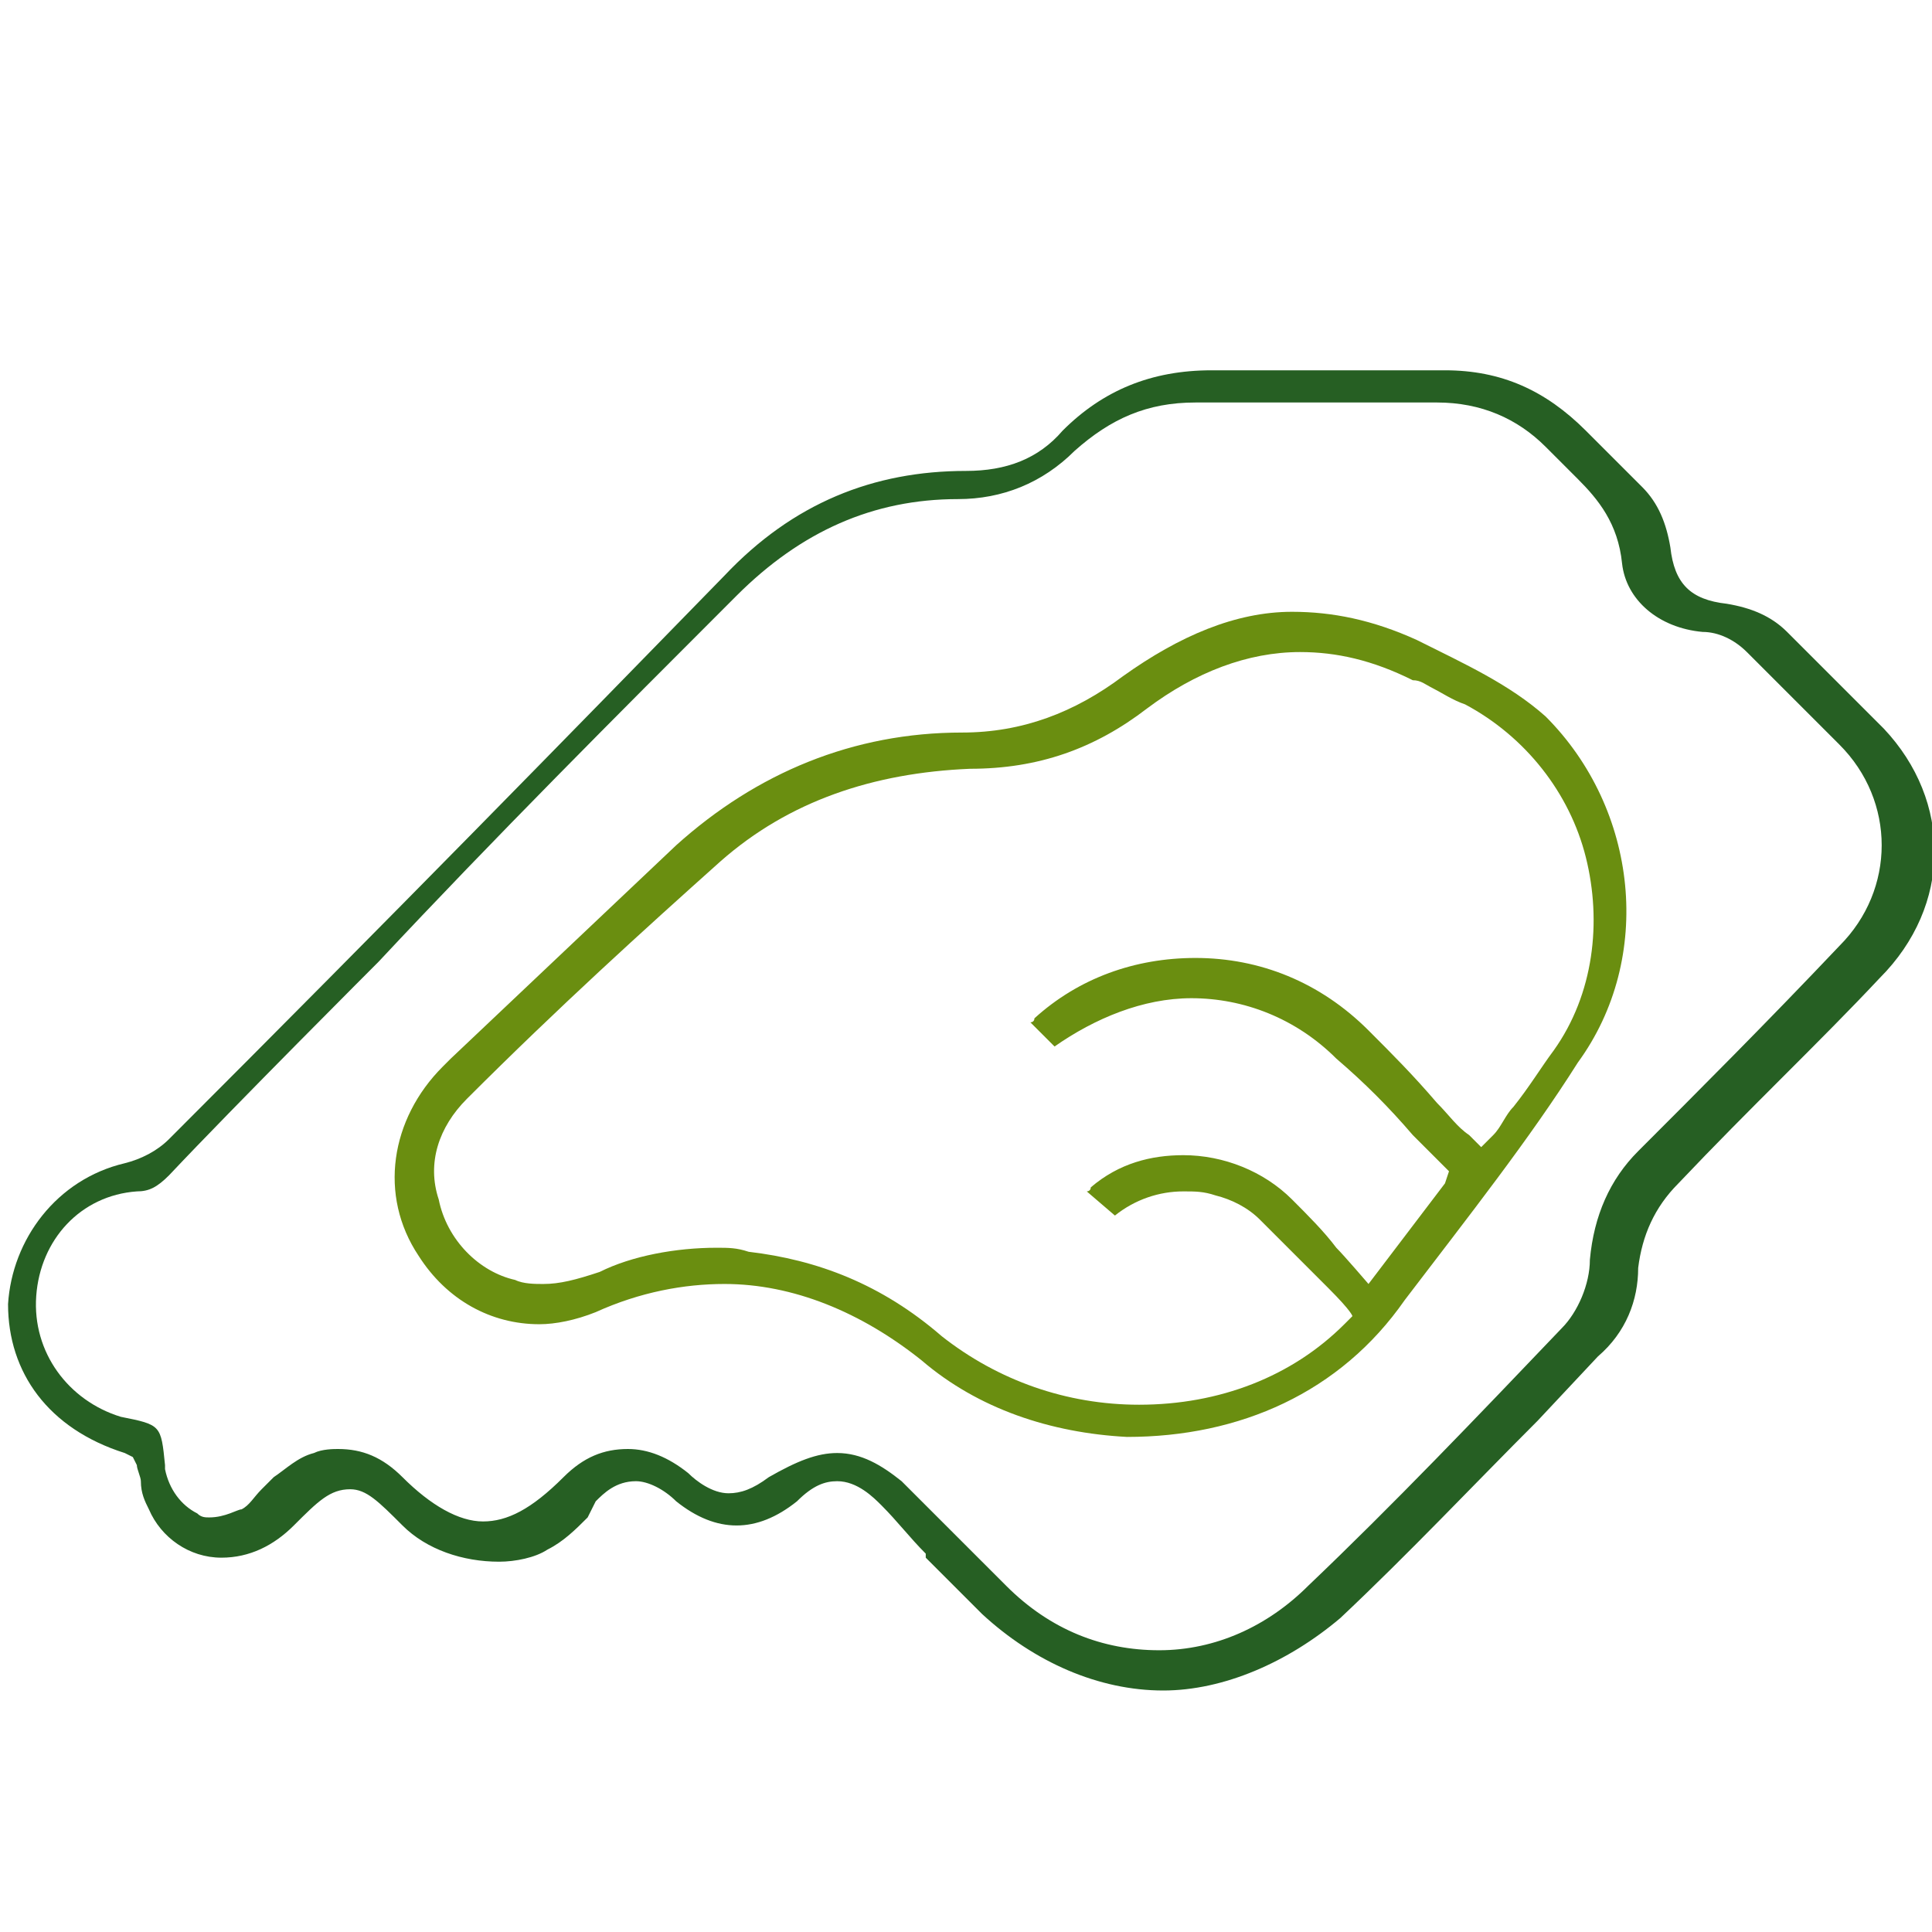
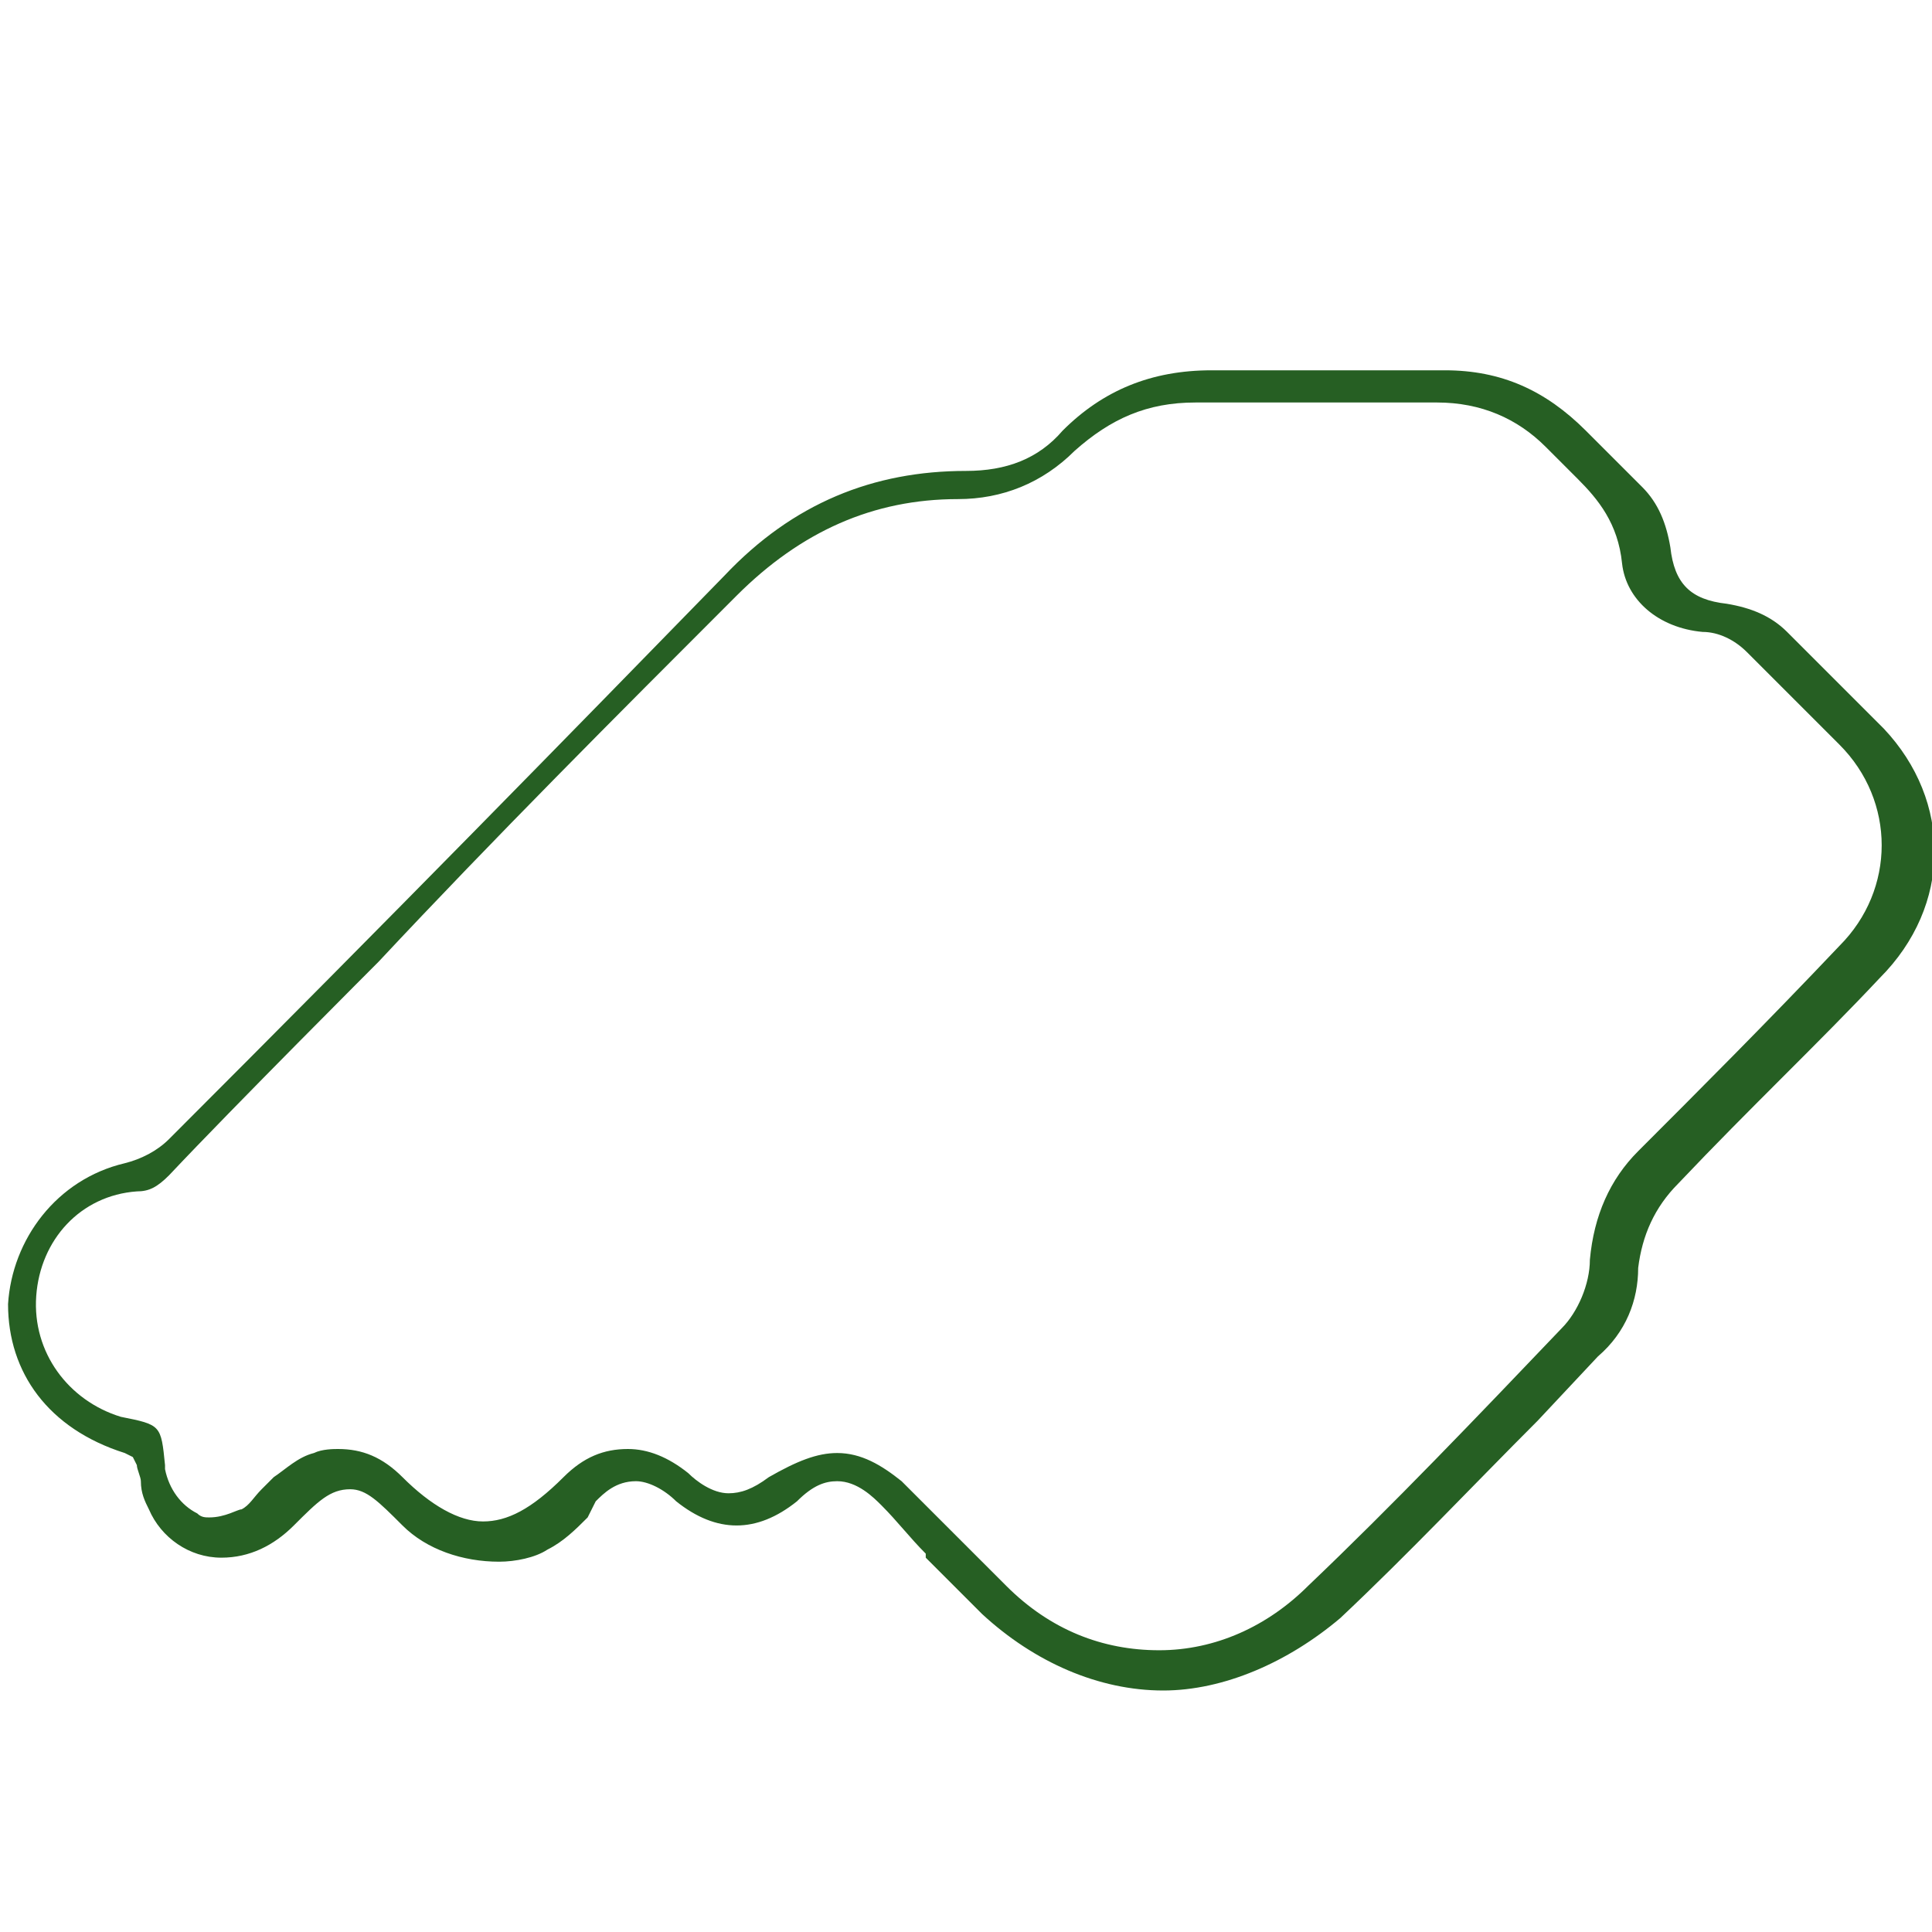
<svg xmlns="http://www.w3.org/2000/svg" xml:space="preserve" style="enable-background:new 0 0 48 48;" viewBox="0 0 48 48" height="48px" width="48px" y="0px" x="0px" id="Layer_1" version="1.1">
  <style type="text/css">
	.st0{fill:#265F23;}
	.st1{fill:#6A8E10;}
</style>
  <g>
    <path d="M28.9,42c-1.6,0-3.2-0.7-4.5-1.9c-0.5-0.5-0.9-0.9-1.4-1.4v-0.1c-0.4-0.4-0.7-0.8-1.1-1.2   c-0.2-0.2-0.6-0.6-1.1-0.6c-0.3,0-0.6,0.1-1,0.5c-0.5,0.4-1,0.6-1.5,0.6s-1-0.2-1.5-0.6c-0.3-0.3-0.7-0.5-1-0.5   c-0.5,0-0.8,0.3-1,0.5l-0.2,0.4c-0.3,0.3-0.6,0.6-1,0.8c-0.3,0.2-0.8,0.3-1.2,0.3c-0.9,0-1.8-0.3-2.4-0.9S9.1,37,8.7,37   c-0.5,0-0.8,0.3-1.4,0.9c-0.5,0.5-1.1,0.8-1.8,0.8c-0.8,0-1.5-0.5-1.8-1.2c-0.1-0.2-0.2-0.4-0.2-0.7c0-0.1-0.1-0.3-0.1-0.4   l-0.1-0.2l-0.2-0.1c-1.9-0.6-2.9-2-2.9-3.7c0.1-1.6,1.2-3.1,2.9-3.5c0.4-0.1,0.8-0.3,1.1-0.6c5.6-5.6,9.9-10,13.8-14   c1.7-1.8,3.7-2.6,6-2.6c1,0,1.8-0.3,2.4-1c1-1,2.2-1.5,3.7-1.5h0.1c0.8,0,1.6,0,2.5,0c0.8,0,1.8,0,2.6,0h0.6c1.4,0,2.5,0.5,3.5,1.5   c0,0,1.1,1.1,1.4,1.4c0.4,0.4,0.6,0.9,0.7,1.5c0.1,0.9,0.5,1.3,1.4,1.4c0.6,0.1,1.1,0.3,1.5,0.7l0.5,0.5c0.6,0.6,1.2,1.2,1.9,1.9   c1.7,1.8,1.7,4.4-0.1,6.2c-1.5,1.6-3.2,3.2-5,5.1c-0.6,0.6-0.9,1.3-1,2.1c0,0.8-0.3,1.6-1,2.2l-1.5,1.6c-1.6,1.6-3.2,3.3-4.9,4.9   C32,41.3,30.4,42,28.9,42z M20.8,36.1c0.6,0,1.1,0.3,1.6,0.7c0.4,0.4,0.7,0.7,1.1,1.1c0.5,0.5,1,1,1.5,1.5c1.1,1.1,2.4,1.6,3.8,1.6   s2.7-0.6,3.7-1.6c2.1-2,4.2-4.2,6.3-6.4c0.4-0.4,0.7-1.1,0.7-1.7c0.1-1.1,0.5-2,1.2-2.7c1.5-1.5,3.2-3.2,5-5.1c1.4-1.4,1.4-3.6,0-5   c-0.7-0.7-1.5-1.5-2.3-2.3c-0.3-0.3-0.7-0.5-1.1-0.5c-1.1-0.1-1.9-0.8-2-1.7c-0.1-1-0.6-1.6-1.1-2.1c-0.2-0.2-0.3-0.3-0.5-0.5   c-0.1-0.1-0.2-0.2-0.3-0.3c-0.7-0.7-1.6-1.1-2.7-1.1h-3H31c-0.3,0-0.7,0-1.1,0c-0.1,0-0.1,0-0.2,0c-1.2,0-2.1,0.4-3,1.2   c-0.8,0.8-1.8,1.2-2.9,1.2c-2.1,0-3.9,0.8-5.5,2.4c-3,3-6,6-8.9,9.1c0,0-3.6,3.6-5.2,5.3c-0.3,0.3-0.5,0.4-0.8,0.4   C2,29.7,1,30.8,0.9,32.2c-0.1,1.4,0.8,2.6,2.1,3c1,0.2,1,0.2,1.1,1.2v0.1c0.1,0.5,0.4,0.9,0.8,1.1c0.1,0.1,0.2,0.1,0.3,0.1   c0.4,0,0.7-0.2,0.8-0.2c0.2-0.1,0.3-0.3,0.5-0.5c0.1-0.1,0.2-0.2,0.2-0.2l0.1-0.1c0.3-0.2,0.6-0.5,1-0.6C8,36,8.3,36,8.4,36   c0.6,0,1.1,0.2,1.6,0.7c0.7,0.7,1.4,1.1,2,1.1s1.2-0.3,2-1.1c0.5-0.5,1-0.7,1.6-0.7c0.5,0,1,0.2,1.5,0.6c0.2,0.2,0.6,0.5,1,0.5   c0.3,0,0.6-0.1,1-0.4C19.8,36.3,20.3,36.1,20.8,36.1z" class="st0" />
-     <path d="M28,35.7c-1.9-0.1-3.7-0.7-5.1-1.9c-1.5-1.2-3.2-1.9-4.9-1.9c-1,0-2.1,0.2-3.2,0.7c-0.5,0.2-1,0.3-1.4,0.3   c-1.2,0-2.3-0.6-3-1.7c-1-1.5-0.7-3.4,0.6-4.7l0.2-0.2c1.9-1.8,3.7-3.5,5.6-5.3c2-1.8,4.4-2.8,7.1-2.8c1.5,0,2.8-0.5,4-1.4   c1.4-1,2.8-1.6,4.2-1.6c1,0,2,0.2,3.1,0.7c1.2,0.6,2.3,1.1,3.2,1.9c2.3,2.3,2.7,6,0.8,8.6c-1.2,1.9-2.7,3.8-4.3,5.9   C33.3,34.6,30.8,35.7,28,35.7z M17.8,31c0.3,0,0.5,0,0.8,0.1c1.7,0.2,3.3,0.8,4.8,2.1c1.4,1.1,3.1,1.7,4.9,1.7c2,0,3.8-0.7,5.1-2   l0.2-0.2c0,0,0-0.1-0.6-0.7l-0.2-0.2c-0.5-0.5-1-1-1.5-1.5c-0.3-0.3-0.7-0.5-1.1-0.6c-0.3-0.1-0.5-0.1-0.8-0.1   c-0.6,0-1.2,0.2-1.7,0.6L27,29.6l0,0c0,0,0.1,0,0.1-0.1c0.7-0.6,1.5-0.8,2.3-0.8c1,0,2,0.4,2.7,1.1c0.4,0.4,0.8,0.8,1.1,1.2   c0.2,0.2,0.8,0.9,0.8,0.9l1.9-2.5l0.1-0.3c-0.3-0.3-0.6-0.6-0.8-0.8l-0.1-0.1c-0.6-0.7-1.2-1.3-1.9-1.9c-1-1-2.3-1.5-3.6-1.5   c-1.2,0-2.4,0.5-3.4,1.2l-0.6-0.6l0,0c0,0,0.1,0,0.1-0.1c1.1-1,2.5-1.5,4-1.5c1.6,0,3.1,0.6,4.3,1.8c0.6,0.6,1.1,1.1,1.7,1.8   c0.3,0.3,0.5,0.6,0.8,0.8l0.3,0.3l0.3-0.3c0.2-0.2,0.3-0.5,0.5-0.7c0.4-0.5,0.7-1,1-1.4c1-1.4,1.2-3.2,0.8-4.8   c-0.4-1.6-1.5-3-3-3.8c-0.3-0.1-0.6-0.3-0.8-0.4s-0.3-0.2-0.5-0.2c-1-0.5-1.9-0.7-2.8-0.7c-1.3,0-2.6,0.5-3.8,1.4   c-1.3,1-2.7,1.5-4.4,1.5c-2.4,0.1-4.5,0.8-6.2,2.3c-1.9,1.7-4,3.6-6.3,5.9c-0.7,0.7-1,1.6-0.7,2.5c0.2,1,1,1.8,1.9,2   c0.2,0.1,0.5,0.1,0.7,0.1c0.4,0,0.8-0.1,1.4-0.3C15.7,31.2,16.8,31,17.8,31z" class="st1" />
  </g>
</svg>